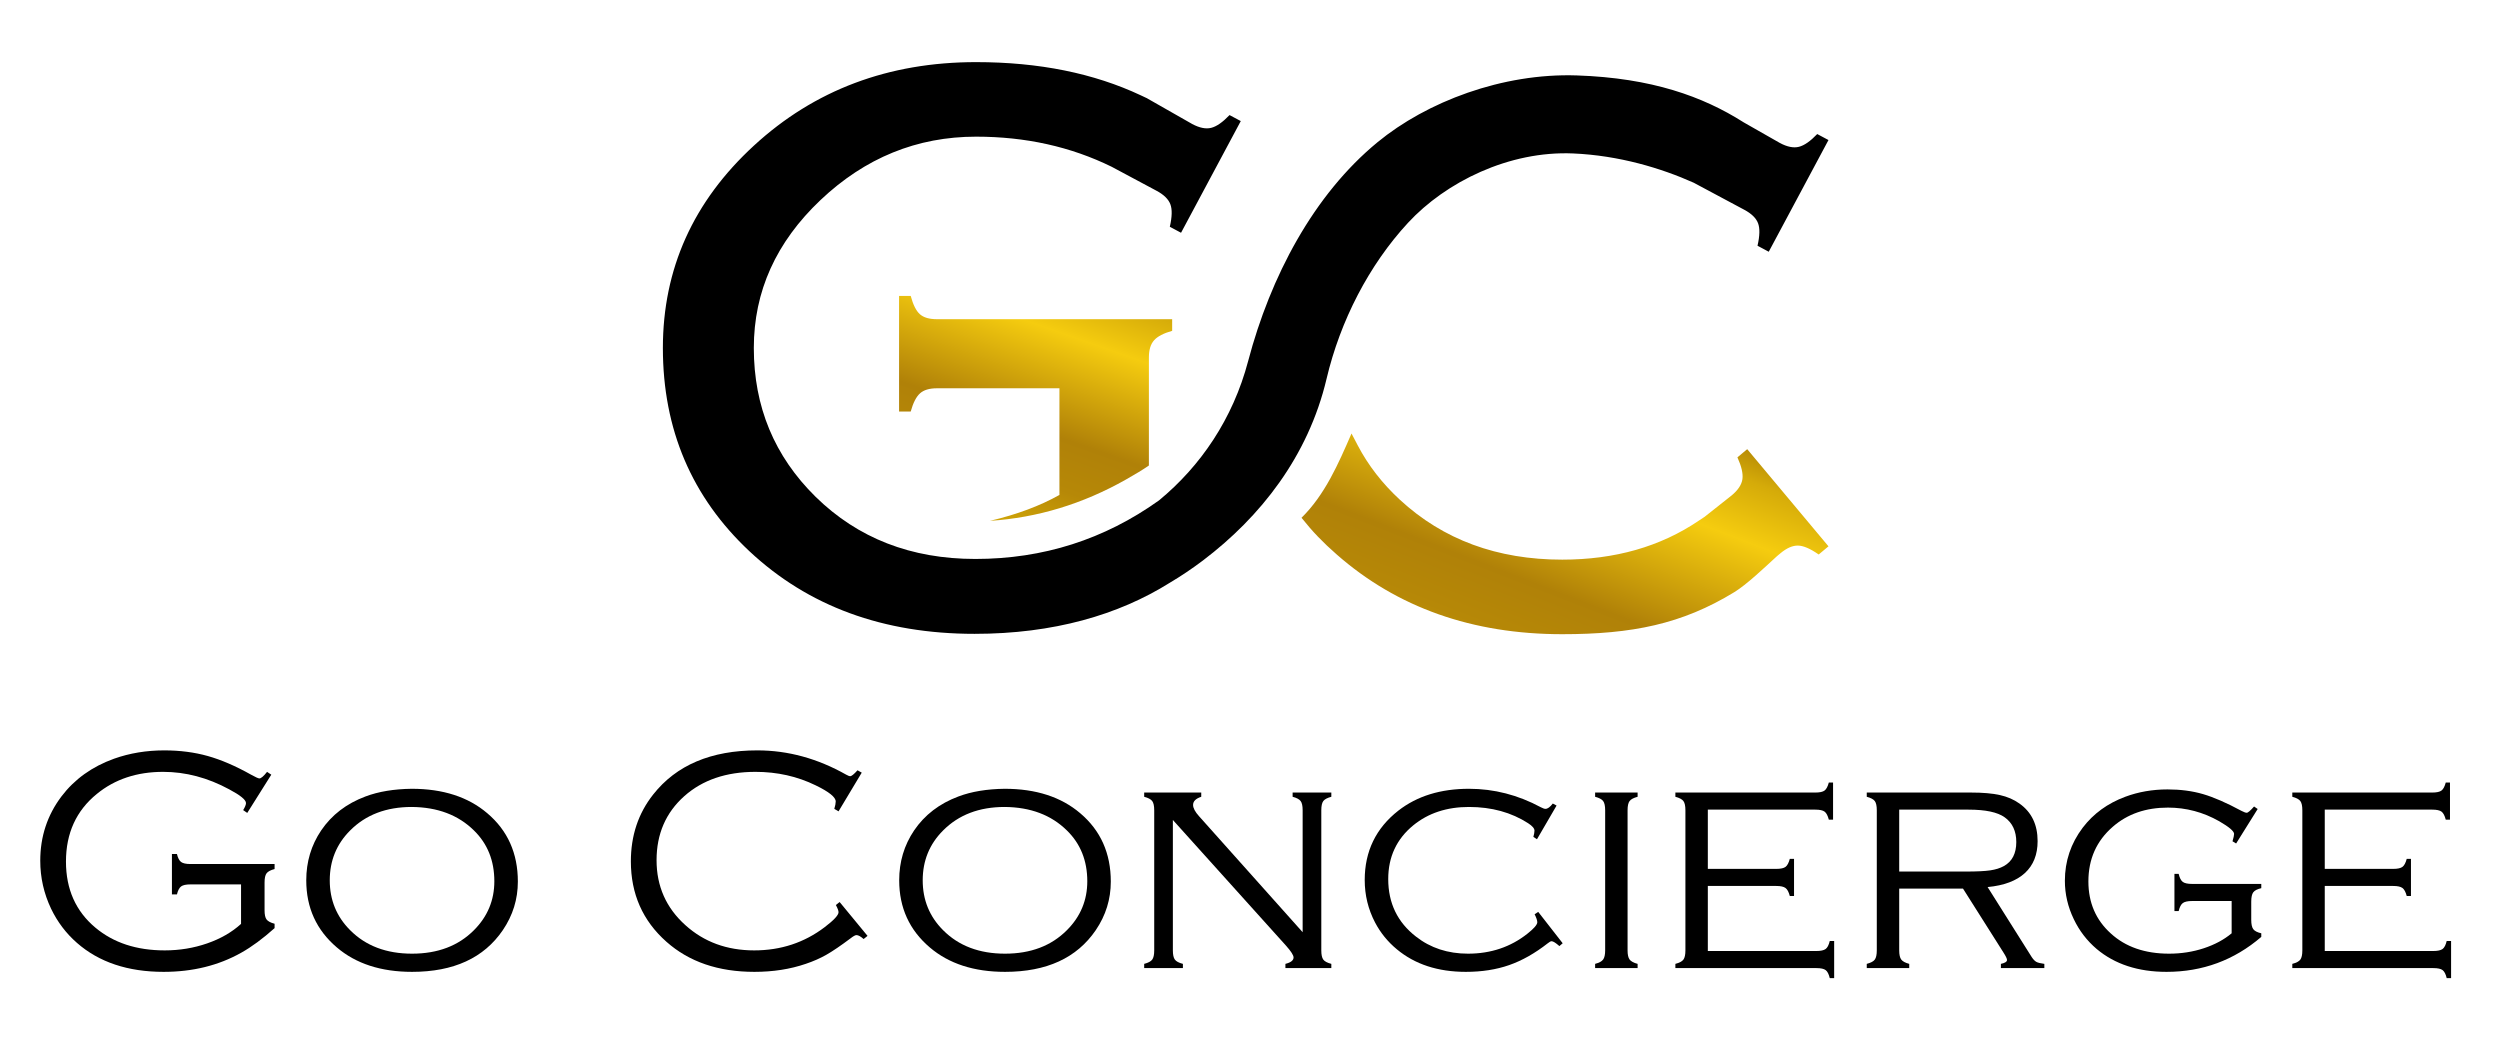
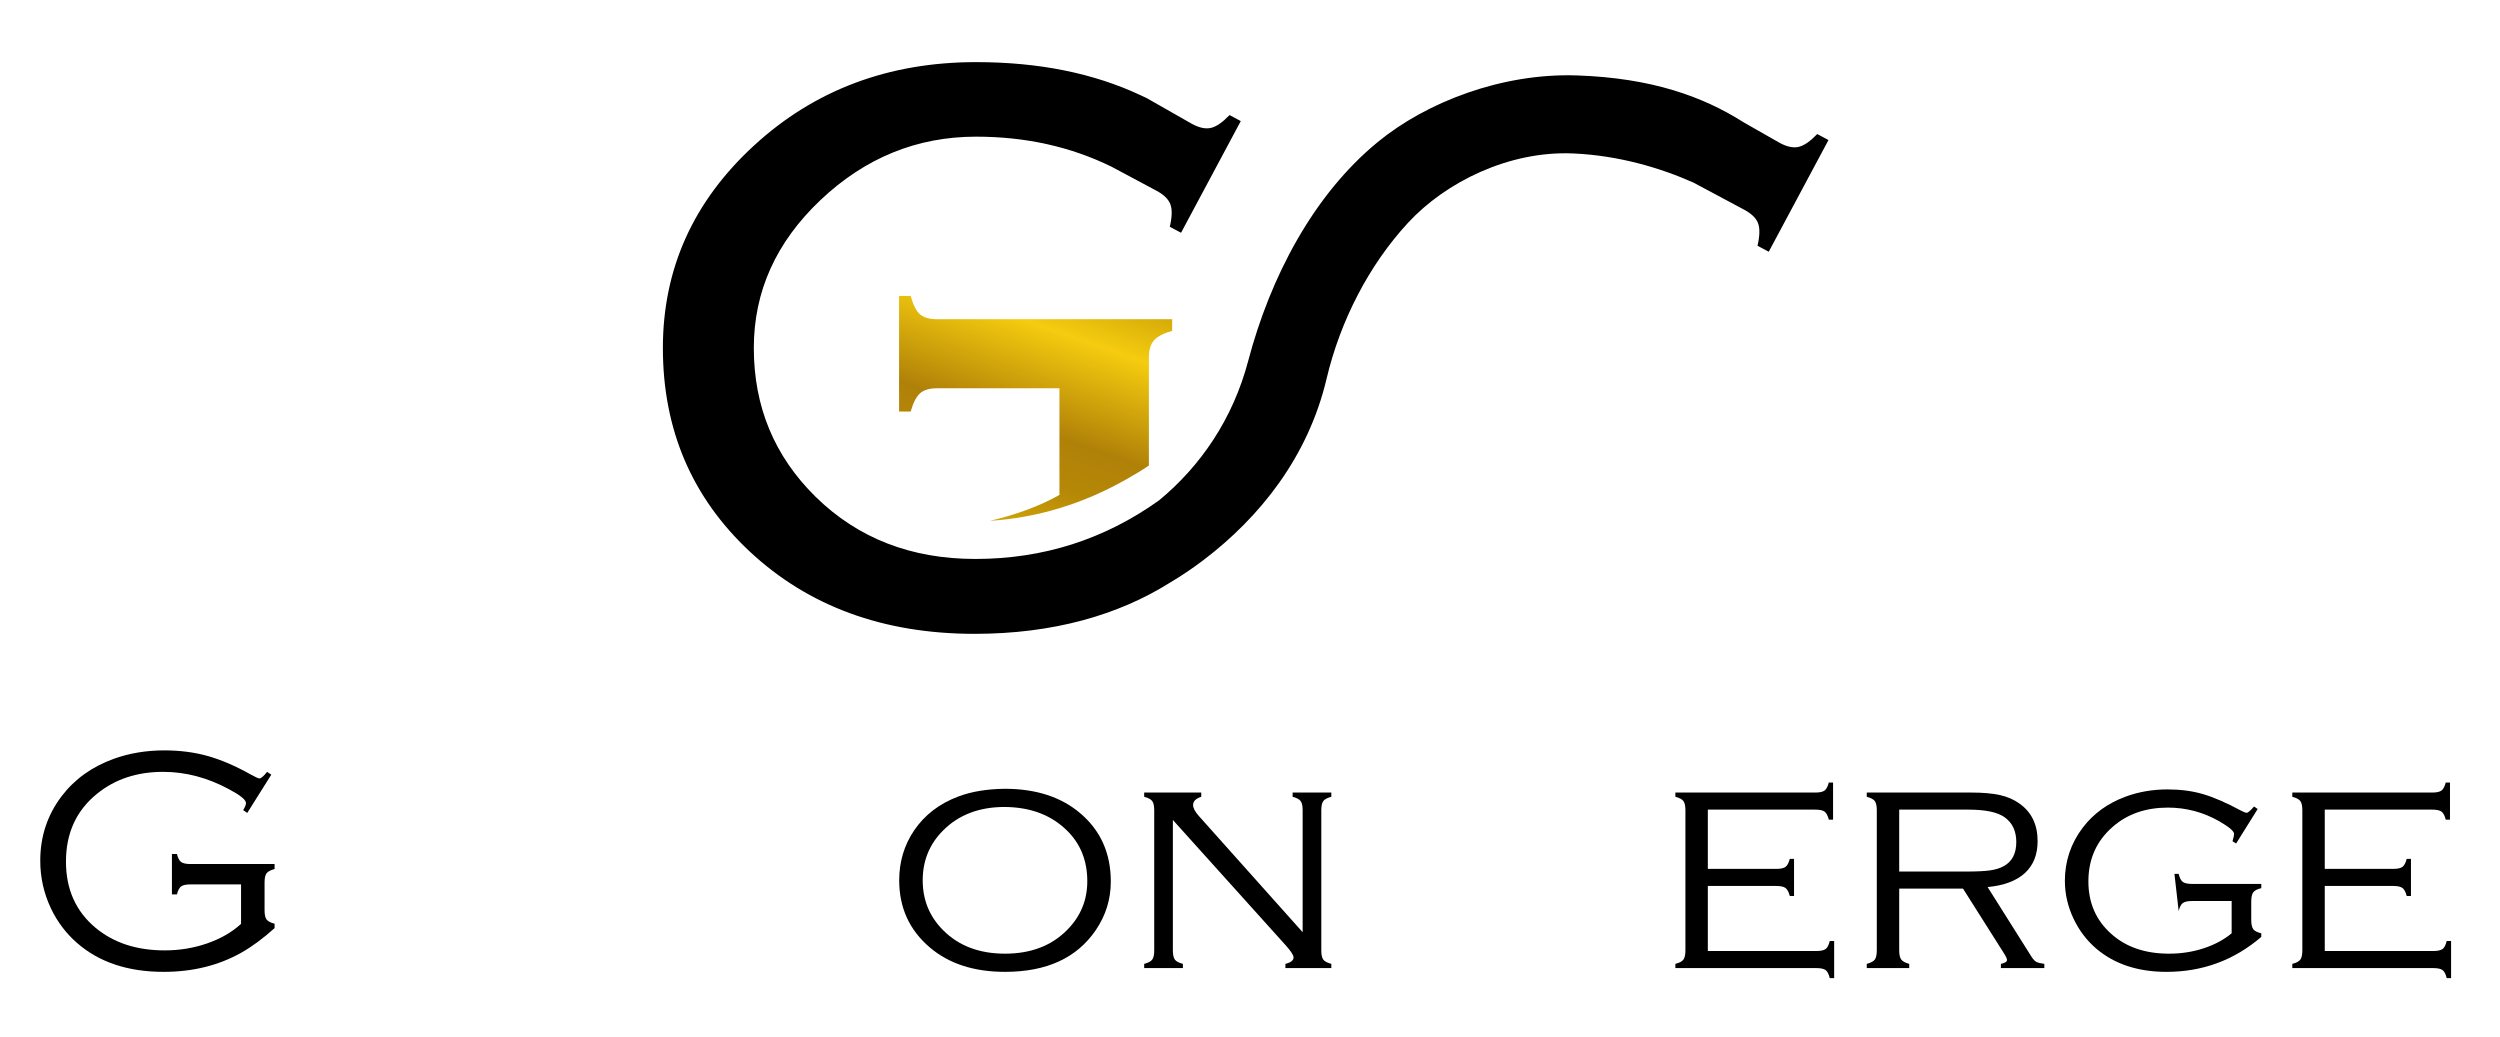
<svg xmlns="http://www.w3.org/2000/svg" width="100%" height="100%" viewBox="0 0 205 85" version="1.1" xml:space="preserve" style="fill-rule:evenodd;clip-rule:evenodd;stroke-linejoin:round;stroke-miterlimit:2;">
  <g>
    <path d="M81.176,42.71C81.187,42.707 81.197,42.704 81.208,42.702C83.395,42.185 85.283,41.479 86.874,40.585L86.874,31.839L76.825,31.839C76.209,31.839 75.747,31.978 75.439,32.257C75.13,32.535 74.877,33.032 74.678,33.747L73.724,33.747L73.724,24.265L74.678,24.265C74.877,25.001 75.13,25.503 75.437,25.771C75.745,26.04 76.207,26.174 76.822,26.174L96.117,26.174L96.117,27.128C95.413,27.327 94.918,27.585 94.635,27.903C94.351,28.221 94.209,28.688 94.209,29.305L94.209,38.171C93.709,38.519 93.075,38.901 92.314,39.33C92.313,39.33 92.311,39.331 92.31,39.332C88.781,41.326 85.07,42.454 81.176,42.71Z" style="fill:url(#_Linear1);fill-rule:nonzero;" />
    <path d="M138.884,14.983C136.22,13.79 132.765,12.747 129.003,12.583C123.751,12.353 118.553,14.922 115.457,18.271C112.256,21.732 109.899,26.312 108.778,31.06C107.269,37.452 103.324,42.409 98.655,45.949C97.775,46.615 96.862,47.229 95.921,47.787L95.926,47.784C91.717,50.424 86.381,51.975 79.915,51.975C72.417,51.975 66.265,49.708 61.45,45.199C56.723,40.766 54.356,35.213 54.356,28.535C54.356,22.052 56.842,16.519 61.824,11.938C66.782,7.379 72.854,5.094 80.043,5.094C85.196,5.094 89.7,6.007 93.556,7.822L94.008,8.035L94.01,8.032L94.049,8.054L94.082,8.07L94.081,8.073L97.763,10.17C98.358,10.488 98.876,10.593 99.318,10.483C99.759,10.373 100.26,10.024 100.822,9.436L101.744,9.928L96.846,19.087L95.925,18.595C96.113,17.782 96.128,17.166 95.969,16.748C95.81,16.33 95.434,15.962 94.839,15.644L91.153,13.673C87.799,12.027 84.095,11.206 80.043,11.206C75.191,11.206 70.938,12.941 67.283,16.403C63.642,19.852 61.813,23.893 61.813,28.535C61.813,33.344 63.5,37.41 66.875,40.733C70.344,44.139 74.714,45.834 79.979,45.834C85.535,45.834 90.553,44.235 95.035,41.035C98.441,38.232 101.096,34.356 102.349,29.604C104.17,22.702 107.697,15.988 112.957,11.662C116.991,8.344 123.201,5.979 129.3,6.185C135.462,6.392 139.643,7.924 142.931,10.001L142.973,10.028L145.954,11.726C146.549,12.044 147.067,12.149 147.509,12.039C147.95,11.929 148.451,11.58 149.013,10.992L149.935,11.484L145.037,20.643L144.116,20.151C144.304,19.338 144.319,18.722 144.16,18.304C144.002,17.886 143.625,17.518 143.03,17.2L138.884,14.983Z" style="fill-rule:nonzero;" />
-     <path d="M145.703,45.613C144.622,46.604 143.227,47.936 142.205,48.561C137.923,51.18 133.825,52.004 128.102,52.004C120.732,52.004 114.572,49.82 109.615,45.472C108.477,44.478 107.607,43.571 106.725,42.457C108.635,40.583 109.738,38.052 110.824,35.547L111.345,36.541C112.198,38.166 113.346,39.644 114.787,40.976C118.339,44.259 122.779,45.891 128.102,45.891C132.412,45.891 136.144,44.832 139.296,42.698C139.453,42.591 139.614,42.486 139.777,42.38L142.007,40.615C142.524,40.182 142.815,39.74 142.878,39.29C142.942,38.84 142.805,38.244 142.469,37.503L143.271,36.832L149.935,44.799L149.133,45.469C148.449,44.991 147.884,44.747 147.437,44.738C146.99,44.729 146.508,44.94 145.991,45.373L145.703,45.613Z" style="fill:url(#_Linear2);fill-rule:nonzero;" />
    <path d="M22.246,63.524L20.274,66.66L19.94,66.429C20.094,66.173 20.171,65.981 20.171,65.853C20.171,65.588 19.712,65.213 18.796,64.726C17.032,63.77 15.225,63.292 13.375,63.292C11.225,63.292 9.413,63.896 7.94,65.103C6.253,66.473 5.409,68.322 5.409,70.65C5.409,72.919 6.215,74.725 7.826,76.07C9.308,77.311 11.202,77.932 13.507,77.932C14.723,77.932 15.882,77.741 16.983,77.36C18.084,76.978 19.012,76.445 19.766,75.759L19.766,72.521L15.614,72.521C15.255,72.521 15,72.576 14.85,72.688C14.7,72.799 14.586,73.018 14.509,73.343L14.098,73.343L14.098,70.027L14.509,70.027C14.586,70.353 14.7,70.571 14.85,70.683C15,70.794 15.255,70.85 15.614,70.85L22.516,70.85L22.516,71.261C22.191,71.347 21.972,71.462 21.861,71.608C21.749,71.754 21.694,72.006 21.694,72.366L21.694,74.641C21.694,75.001 21.749,75.254 21.861,75.4C21.972,75.545 22.191,75.661 22.516,75.747L22.516,76.106C21.548,76.972 20.636,77.645 19.779,78.124C17.919,79.17 15.799,79.692 13.417,79.692C10.486,79.692 8.116,78.9 6.309,77.315C5.418,76.535 4.711,75.601 4.188,74.513C3.597,73.27 3.301,71.959 3.301,70.58C3.301,68.6 3.88,66.844 5.037,65.31C6.108,63.896 7.547,62.864 9.355,62.213C10.632,61.759 12.003,61.531 13.468,61.531C14.753,61.531 15.944,61.686 17.041,61.994C18.138,62.303 19.32,62.812 20.588,63.524C20.957,63.729 21.184,63.832 21.27,63.832C21.407,63.832 21.617,63.652 21.899,63.292L22.246,63.524Z" style="fill-rule:nonzero;" />
-     <path d="M33.762,64.68C36.324,64.68 38.389,65.349 39.957,66.685C41.628,68.099 42.464,69.967 42.464,72.289C42.464,73.737 42.052,75.066 41.23,76.274C39.679,78.553 37.198,79.692 33.788,79.692C31.243,79.692 29.187,79.024 27.619,77.687C25.948,76.265 25.113,74.431 25.113,72.186C25.113,70.67 25.52,69.307 26.334,68.099C27.199,66.823 28.411,65.893 29.971,65.31C31.042,64.907 32.306,64.698 33.762,64.68ZM33.762,66.171C31.672,66.171 29.988,66.814 28.711,68.099C27.597,69.213 27.04,70.576 27.04,72.186C27.04,73.797 27.597,75.16 28.711,76.274C29.988,77.559 31.68,78.201 33.788,78.201C35.896,78.201 37.588,77.559 38.865,76.274C39.979,75.16 40.536,73.823 40.536,72.264C40.536,70.576 39.979,69.187 38.865,68.099C37.58,66.831 35.879,66.188 33.762,66.171Z" style="fill-rule:nonzero;" />
-     <path d="M70.663,63.357L68.76,66.531L68.413,66.326C68.491,66.068 68.529,65.867 68.529,65.721C68.529,65.37 67.981,64.929 66.884,64.398C65.376,63.661 63.731,63.292 61.948,63.292C59.549,63.292 57.604,63.956 56.113,65.283C54.597,66.635 53.838,68.386 53.838,70.535C53.838,72.675 54.627,74.451 56.203,75.864C57.729,77.242 59.609,77.932 61.846,77.932C64.031,77.932 65.959,77.295 67.629,76.023C68.383,75.449 68.76,75.042 68.76,74.802C68.76,74.682 68.688,74.485 68.542,74.211L68.85,73.966L71.138,76.743L70.817,77C70.577,76.786 70.38,76.678 70.226,76.678C70.131,76.678 69.969,76.769 69.737,76.95C68.949,77.541 68.296,77.986 67.777,78.282C67.259,78.578 66.691,78.829 66.074,79.035C64.797,79.473 63.392,79.692 61.859,79.692C58.902,79.692 56.499,78.87 54.648,77.225C52.703,75.502 51.731,73.305 51.731,70.631C51.731,68.523 52.339,66.698 53.556,65.156C55.458,62.74 58.307,61.531 62.103,61.531C64.613,61.531 67.042,62.196 69.39,63.524C69.544,63.609 69.652,63.652 69.712,63.652C69.823,63.652 70.024,63.489 70.316,63.164L70.663,63.357Z" style="fill-rule:nonzero;" />
    <path d="M82.384,64.68C84.946,64.68 87.011,65.349 88.579,66.685C90.25,68.099 91.086,69.967 91.086,72.289C91.086,73.737 90.674,75.066 89.852,76.274C88.301,78.553 85.82,79.692 82.41,79.692C79.865,79.692 77.809,79.024 76.241,77.687C74.57,76.265 73.734,74.431 73.734,72.186C73.734,70.67 74.141,69.307 74.955,68.099C75.821,66.823 77.033,65.893 78.593,65.31C79.664,64.907 80.928,64.698 82.384,64.68ZM82.384,66.171C80.294,66.171 78.61,66.814 77.333,68.099C76.219,69.213 75.662,70.576 75.662,72.186C75.662,73.797 76.219,75.16 77.333,76.274C78.61,77.559 80.302,78.201 82.41,78.201C84.518,78.201 86.21,77.559 87.487,76.274C88.601,75.16 89.158,73.823 89.158,72.264C89.158,70.576 88.601,69.187 87.487,68.099C86.202,66.831 84.501,66.188 82.384,66.171Z" style="fill-rule:nonzero;" />
    <path d="M96.175,67.238L96.175,77.932C96.175,78.283 96.229,78.534 96.336,78.683C96.443,78.833 96.664,78.951 96.998,79.037L96.998,79.384L93.823,79.384L93.823,79.037C94.157,78.951 94.378,78.833 94.485,78.683C94.592,78.534 94.646,78.283 94.646,77.932L94.646,66.441C94.646,66.081 94.59,65.829 94.479,65.683C94.367,65.537 94.149,65.422 93.823,65.336L93.823,64.989L98.502,64.989L98.502,65.336C98.056,65.482 97.833,65.704 97.833,66.004C97.833,66.261 97.996,66.57 98.322,66.93L106.817,76.441L106.817,66.441C106.817,66.081 106.762,65.829 106.65,65.683C106.539,65.537 106.32,65.422 105.995,65.336L105.995,64.989L109.169,64.989L109.169,65.336C108.844,65.422 108.625,65.537 108.514,65.683C108.403,65.829 108.347,66.081 108.347,66.441L108.347,77.932C108.347,78.283 108.4,78.534 108.507,78.683C108.615,78.833 108.835,78.951 109.169,79.037L109.169,79.384L105.404,79.384L105.404,79.037C105.849,78.926 106.072,78.75 106.072,78.51C106.072,78.33 105.866,78.009 105.455,77.546L96.175,67.238Z" style="fill-rule:nonzero;" />
-     <path d="M127.639,66.056L126.032,68.819L125.737,68.626C125.797,68.403 125.827,68.232 125.827,68.112C125.827,67.932 125.655,67.731 125.312,67.508C123.933,66.617 122.313,66.171 120.454,66.171C118.638,66.171 117.117,66.673 115.891,67.675C114.52,68.798 113.835,70.267 113.835,72.084C113.835,74.054 114.593,75.627 116.11,76.801C117.301,77.734 118.723,78.201 120.377,78.201C122.245,78.201 123.869,77.655 125.248,76.563C125.788,76.134 126.058,75.822 126.058,75.625C126.058,75.479 125.985,75.26 125.839,74.969L126.135,74.776L128.14,77.347L127.87,77.579C127.57,77.313 127.356,77.18 127.227,77.18C127.159,77.18 127.056,77.235 126.919,77.347C125.865,78.172 124.809,78.769 123.751,79.138C122.693,79.508 121.508,79.692 120.197,79.692C117.909,79.692 116.024,79.075 114.542,77.842C113.796,77.225 113.201,76.492 112.755,75.644C112.19,74.564 111.907,73.403 111.907,72.161C111.907,69.804 112.828,67.906 114.67,66.467C116.204,65.276 118.132,64.68 120.454,64.68C122.511,64.68 124.477,65.186 126.353,66.197C126.516,66.283 126.641,66.326 126.726,66.326C126.906,66.326 127.108,66.18 127.33,65.889L127.639,66.056Z" style="fill-rule:nonzero;" />
-     <path d="M131.623,77.932L131.623,66.441C131.623,66.081 131.567,65.829 131.456,65.683C131.345,65.537 131.126,65.422 130.8,65.336L130.8,64.989L134.284,64.989L134.284,65.336C133.958,65.422 133.74,65.537 133.628,65.683C133.517,65.829 133.461,66.081 133.461,66.441L133.461,77.932C133.461,78.283 133.517,78.534 133.628,78.683C133.74,78.833 133.958,78.951 134.284,79.037L134.284,79.384L130.8,79.384L130.8,79.037C131.126,78.951 131.345,78.833 131.456,78.683C131.567,78.534 131.623,78.283 131.623,77.932Z" style="fill-rule:nonzero;" />
    <path d="M140.042,72.649L140.042,77.983L148.936,77.983C149.296,77.983 149.551,77.928 149.7,77.819C149.85,77.709 149.964,77.489 150.041,77.16L150.401,77.16L150.401,80.206L150.041,80.206C149.964,79.881 149.853,79.662 149.707,79.551C149.561,79.44 149.308,79.384 148.949,79.384L137.381,79.384L137.381,79.037C137.715,78.951 137.936,78.833 138.043,78.683C138.15,78.534 138.204,78.283 138.204,77.932L138.204,66.441C138.204,66.081 138.148,65.829 138.037,65.683C137.925,65.537 137.707,65.422 137.381,65.336L137.381,64.989L148.859,64.989C149.218,64.989 149.471,64.933 149.617,64.822C149.763,64.71 149.878,64.492 149.964,64.166L150.311,64.166L150.311,67.212L149.964,67.212C149.878,66.883 149.763,66.664 149.617,66.554C149.471,66.445 149.218,66.39 148.859,66.39L140.042,66.39L140.042,71.248L145.658,71.248C146.018,71.248 146.271,71.192 146.417,71.081C146.562,70.97 146.678,70.751 146.764,70.426L147.111,70.426L147.111,73.472L146.764,73.472C146.678,73.143 146.56,72.923 146.41,72.814C146.26,72.704 146.01,72.649 145.658,72.649L140.042,72.649Z" style="fill-rule:nonzero;" />
    <path d="M155.735,72.868L155.735,77.932C155.735,78.283 155.791,78.534 155.902,78.683C156.013,78.833 156.232,78.951 156.557,79.037L156.557,79.384L153.074,79.384L153.074,79.037C153.408,78.951 153.629,78.833 153.736,78.683C153.843,78.534 153.897,78.283 153.897,77.932L153.897,66.441C153.897,66.081 153.841,65.829 153.73,65.683C153.618,65.537 153.4,65.422 153.074,65.336L153.074,64.989L161.621,64.989C162.59,64.989 163.38,65.057 163.993,65.195C164.605,65.332 165.139,65.563 165.593,65.889C166.587,66.591 167.084,67.619 167.084,68.973C167.084,70.079 166.737,70.95 166.043,71.589C165.349,72.227 164.329,72.611 162.984,72.739L166.595,78.471C166.724,78.668 166.85,78.801 166.975,78.871C167.099,78.941 167.319,78.996 167.636,79.037L167.636,79.384L164.074,79.384L164.074,79.037C164.408,78.968 164.575,78.861 164.575,78.716C164.575,78.613 164.477,78.407 164.279,78.099L160.968,72.868L155.735,72.868ZM155.735,71.467L161.21,71.467C162.093,71.467 162.755,71.435 163.196,71.37C163.637,71.306 164.012,71.188 164.32,71.017C164.997,70.64 165.336,69.984 165.336,69.05C165.336,68.151 165.019,67.474 164.385,67.02C163.802,66.6 162.812,66.39 161.416,66.39L155.735,66.39L155.735,71.467Z" style="fill-rule:nonzero;" />
-     <path d="M185.129,66.338L183.362,69.166L183.066,68.986C183.152,68.687 183.195,68.485 183.195,68.382C183.195,68.159 182.788,67.812 181.974,67.341C180.656,66.595 179.255,66.223 177.774,66.223C175.958,66.223 174.451,66.745 173.252,67.791C171.916,68.948 171.248,70.443 171.248,72.276C171.248,74.016 171.861,75.438 173.086,76.543C174.294,77.649 175.888,78.201 177.867,78.201C178.861,78.201 179.808,78.054 180.708,77.758C181.607,77.462 182.37,77.053 182.995,76.531L182.995,73.883L179.757,73.883C179.397,73.883 179.142,73.939 178.992,74.05C178.842,74.161 178.728,74.38 178.651,74.706L178.304,74.706L178.304,71.659L178.651,71.659C178.728,71.989 178.842,72.208 178.991,72.318C179.141,72.427 179.395,72.482 179.755,72.482L185.425,72.482L185.425,72.829C185.096,72.906 184.876,73.02 184.767,73.17C184.657,73.32 184.602,73.574 184.602,73.934L184.602,75.425C184.602,75.785 184.657,76.04 184.767,76.19C184.876,76.34 185.096,76.454 185.425,76.531L185.425,76.826C183.199,78.737 180.609,79.692 177.655,79.692C175.326,79.692 173.417,79.067 171.927,77.816C171.131,77.139 170.506,76.325 170.052,75.374C169.564,74.363 169.32,73.313 169.32,72.225C169.32,70.614 169.809,69.162 170.785,67.868C171.659,66.72 172.82,65.876 174.268,65.336C175.348,64.933 176.505,64.732 177.739,64.732C178.801,64.732 179.772,64.86 180.65,65.117C181.528,65.374 182.58,65.833 183.805,66.493C184.002,66.595 184.144,66.647 184.229,66.647C184.332,66.647 184.533,66.476 184.833,66.133L185.129,66.338Z" style="fill-rule:nonzero;" />
+     <path d="M185.129,66.338L183.362,69.166L183.066,68.986C183.152,68.687 183.195,68.485 183.195,68.382C183.195,68.159 182.788,67.812 181.974,67.341C180.656,66.595 179.255,66.223 177.774,66.223C175.958,66.223 174.451,66.745 173.252,67.791C171.916,68.948 171.248,70.443 171.248,72.276C171.248,74.016 171.861,75.438 173.086,76.543C174.294,77.649 175.888,78.201 177.867,78.201C178.861,78.201 179.808,78.054 180.708,77.758C181.607,77.462 182.37,77.053 182.995,76.531L182.995,73.883L179.757,73.883C179.397,73.883 179.142,73.939 178.992,74.05C178.842,74.161 178.728,74.38 178.651,74.706L178.304,71.659L178.651,71.659C178.728,71.989 178.842,72.208 178.991,72.318C179.141,72.427 179.395,72.482 179.755,72.482L185.425,72.482L185.425,72.829C185.096,72.906 184.876,73.02 184.767,73.17C184.657,73.32 184.602,73.574 184.602,73.934L184.602,75.425C184.602,75.785 184.657,76.04 184.767,76.19C184.876,76.34 185.096,76.454 185.425,76.531L185.425,76.826C183.199,78.737 180.609,79.692 177.655,79.692C175.326,79.692 173.417,79.067 171.927,77.816C171.131,77.139 170.506,76.325 170.052,75.374C169.564,74.363 169.32,73.313 169.32,72.225C169.32,70.614 169.809,69.162 170.785,67.868C171.659,66.72 172.82,65.876 174.268,65.336C175.348,64.933 176.505,64.732 177.739,64.732C178.801,64.732 179.772,64.86 180.65,65.117C181.528,65.374 182.58,65.833 183.805,66.493C184.002,66.595 184.144,66.647 184.229,66.647C184.332,66.647 184.533,66.476 184.833,66.133L185.129,66.338Z" style="fill-rule:nonzero;" />
    <path d="M190.63,72.649L190.63,77.983L199.524,77.983C199.884,77.983 200.139,77.928 200.289,77.819C200.439,77.709 200.552,77.489 200.629,77.16L200.989,77.16L200.989,80.206L200.629,80.206C200.552,79.881 200.441,79.662 200.295,79.551C200.15,79.44 199.897,79.384 199.537,79.384L187.969,79.384L187.969,79.037C188.304,78.951 188.524,78.833 188.631,78.683C188.738,78.534 188.792,78.283 188.792,77.932L188.792,66.441C188.792,66.081 188.736,65.829 188.625,65.683C188.514,65.537 188.295,65.422 187.969,65.336L187.969,64.989L199.447,64.989C199.807,64.989 200.06,64.933 200.205,64.822C200.351,64.71 200.467,64.492 200.552,64.166L200.899,64.166L200.899,67.212L200.552,67.212C200.467,66.883 200.351,66.664 200.205,66.554C200.06,66.445 199.807,66.39 199.447,66.39L190.63,66.39L190.63,71.248L196.247,71.248C196.606,71.248 196.859,71.192 197.005,71.081C197.151,70.97 197.266,70.751 197.352,70.426L197.699,70.426L197.699,73.472L197.352,73.472C197.266,73.143 197.148,72.923 196.999,72.814C196.849,72.704 196.598,72.649 196.247,72.649L190.63,72.649Z" style="fill-rule:nonzero;" />
  </g>
  <defs>
    <linearGradient id="_Linear1" x1="0" y1="0" x2="1" y2="0" gradientUnits="userSpaceOnUse" gradientTransform="matrix(-13.44,38.157,38.157,13.44,88.616,10.726)">
      <stop offset="0" style="stop-color:rgb(255,216,23);stop-opacity:1" />
      <stop offset="0.1" style="stop-color:rgb(197,155,10);stop-opacity:1" />
      <stop offset="0.2" style="stop-color:rgb(157,111,1);stop-opacity:1" />
      <stop offset="0.3" style="stop-color:rgb(213,171,9);stop-opacity:1" />
      <stop offset="0.4" style="stop-color:rgb(245,204,15);stop-opacity:1" />
      <stop offset="0.6" style="stop-color:rgb(176,129,8);stop-opacity:1" />
      <stop offset="0.7" style="stop-color:rgb(182,136,7);stop-opacity:1" />
      <stop offset="0.8" style="stop-color:rgb(207,164,7);stop-opacity:1" />
      <stop offset="0.9" style="stop-color:rgb(174,134,4);stop-opacity:1" />
      <stop offset="1" style="stop-color:rgb(119,81,0);stop-opacity:1" />
    </linearGradient>
    <linearGradient id="_Linear2" x1="0" y1="0" x2="1" y2="0" gradientUnits="userSpaceOnUse" gradientTransform="matrix(-16.946,44.136,44.136,16.946,133.853,20.544)">
      <stop offset="0" style="stop-color:rgb(255,216,23);stop-opacity:1" />
      <stop offset="0.1" style="stop-color:rgb(197,155,10);stop-opacity:1" />
      <stop offset="0.2" style="stop-color:rgb(157,111,1);stop-opacity:1" />
      <stop offset="0.3" style="stop-color:rgb(213,171,9);stop-opacity:1" />
      <stop offset="0.4" style="stop-color:rgb(245,204,15);stop-opacity:1" />
      <stop offset="0.6" style="stop-color:rgb(176,129,8);stop-opacity:1" />
      <stop offset="0.7" style="stop-color:rgb(182,136,7);stop-opacity:1" />
      <stop offset="0.8" style="stop-color:rgb(207,164,7);stop-opacity:1" />
      <stop offset="0.9" style="stop-color:rgb(174,134,4);stop-opacity:1" />
      <stop offset="1" style="stop-color:rgb(119,81,0);stop-opacity:1" />
    </linearGradient>
  </defs>
</svg>